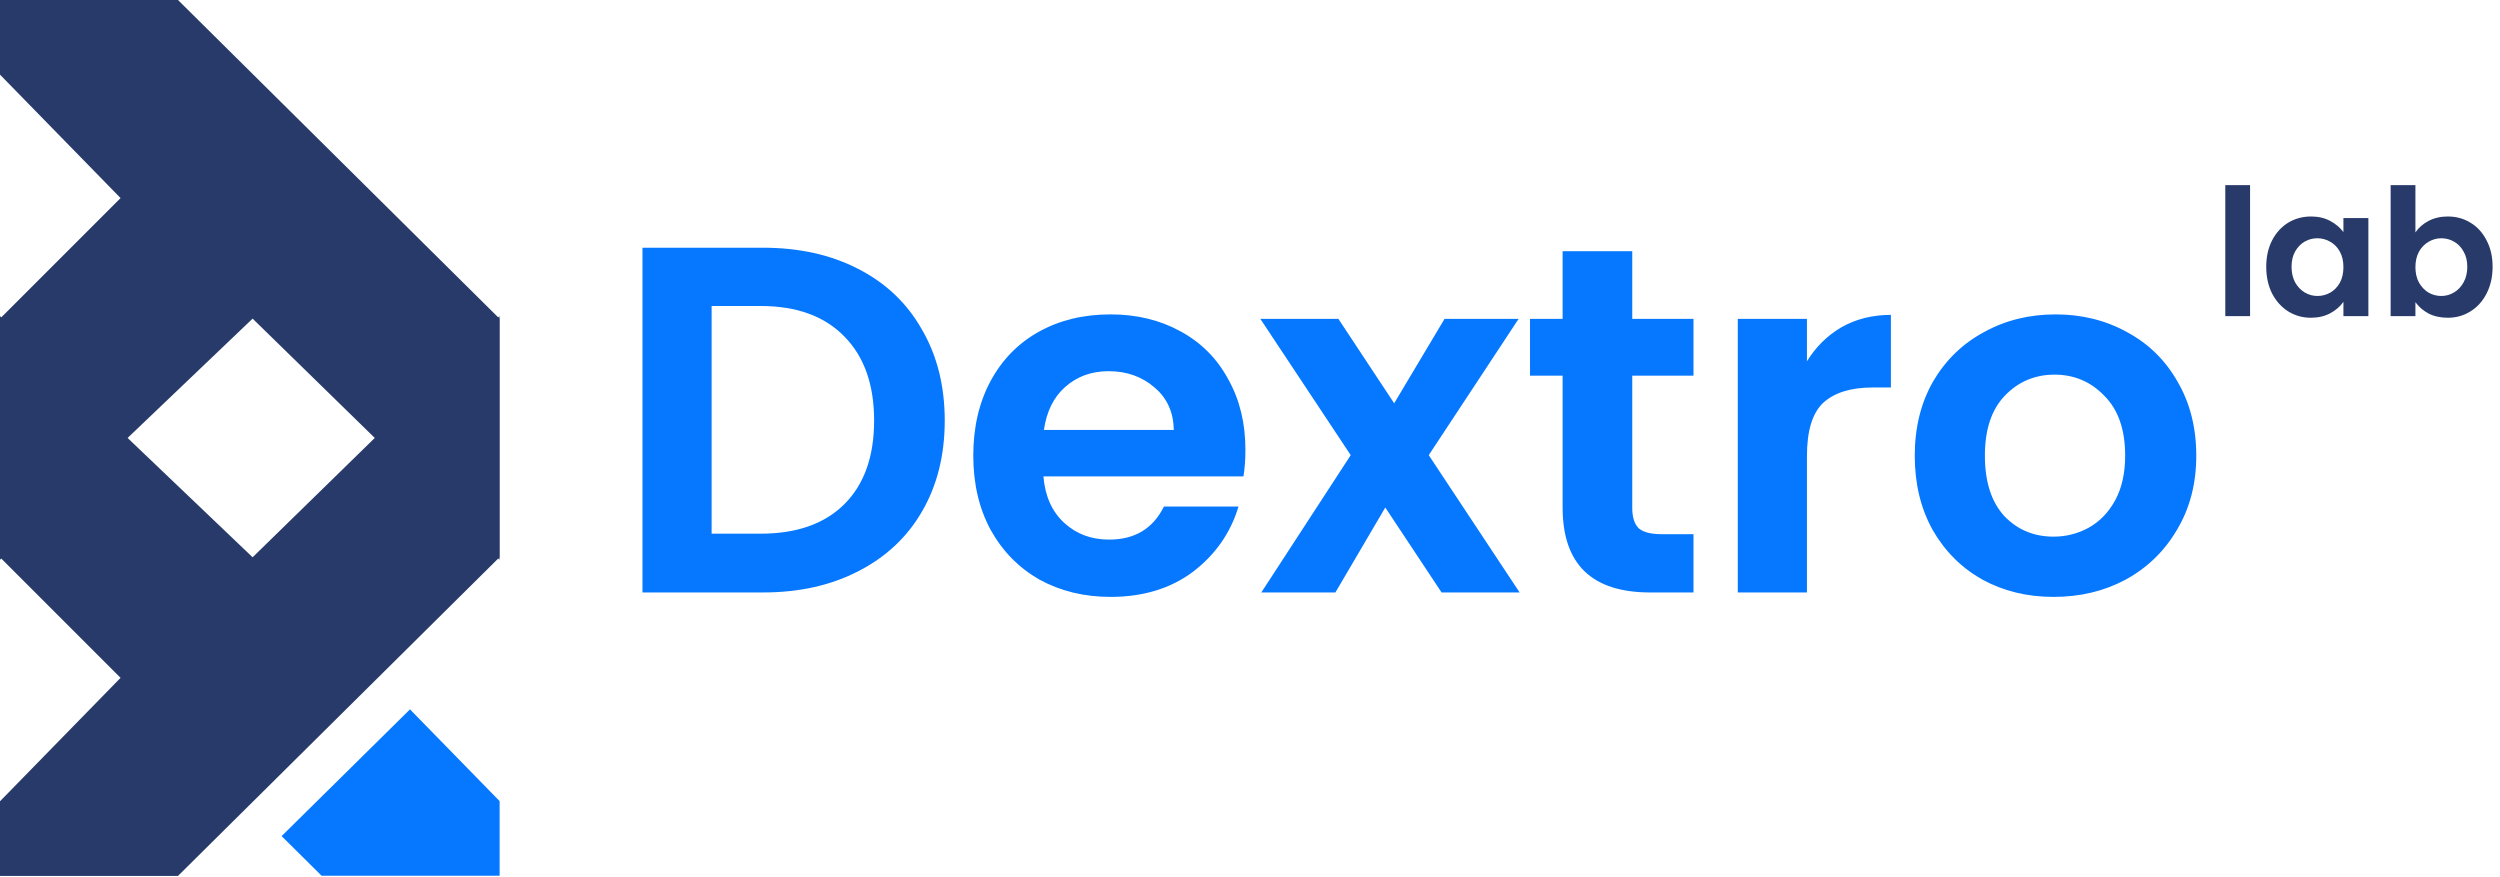
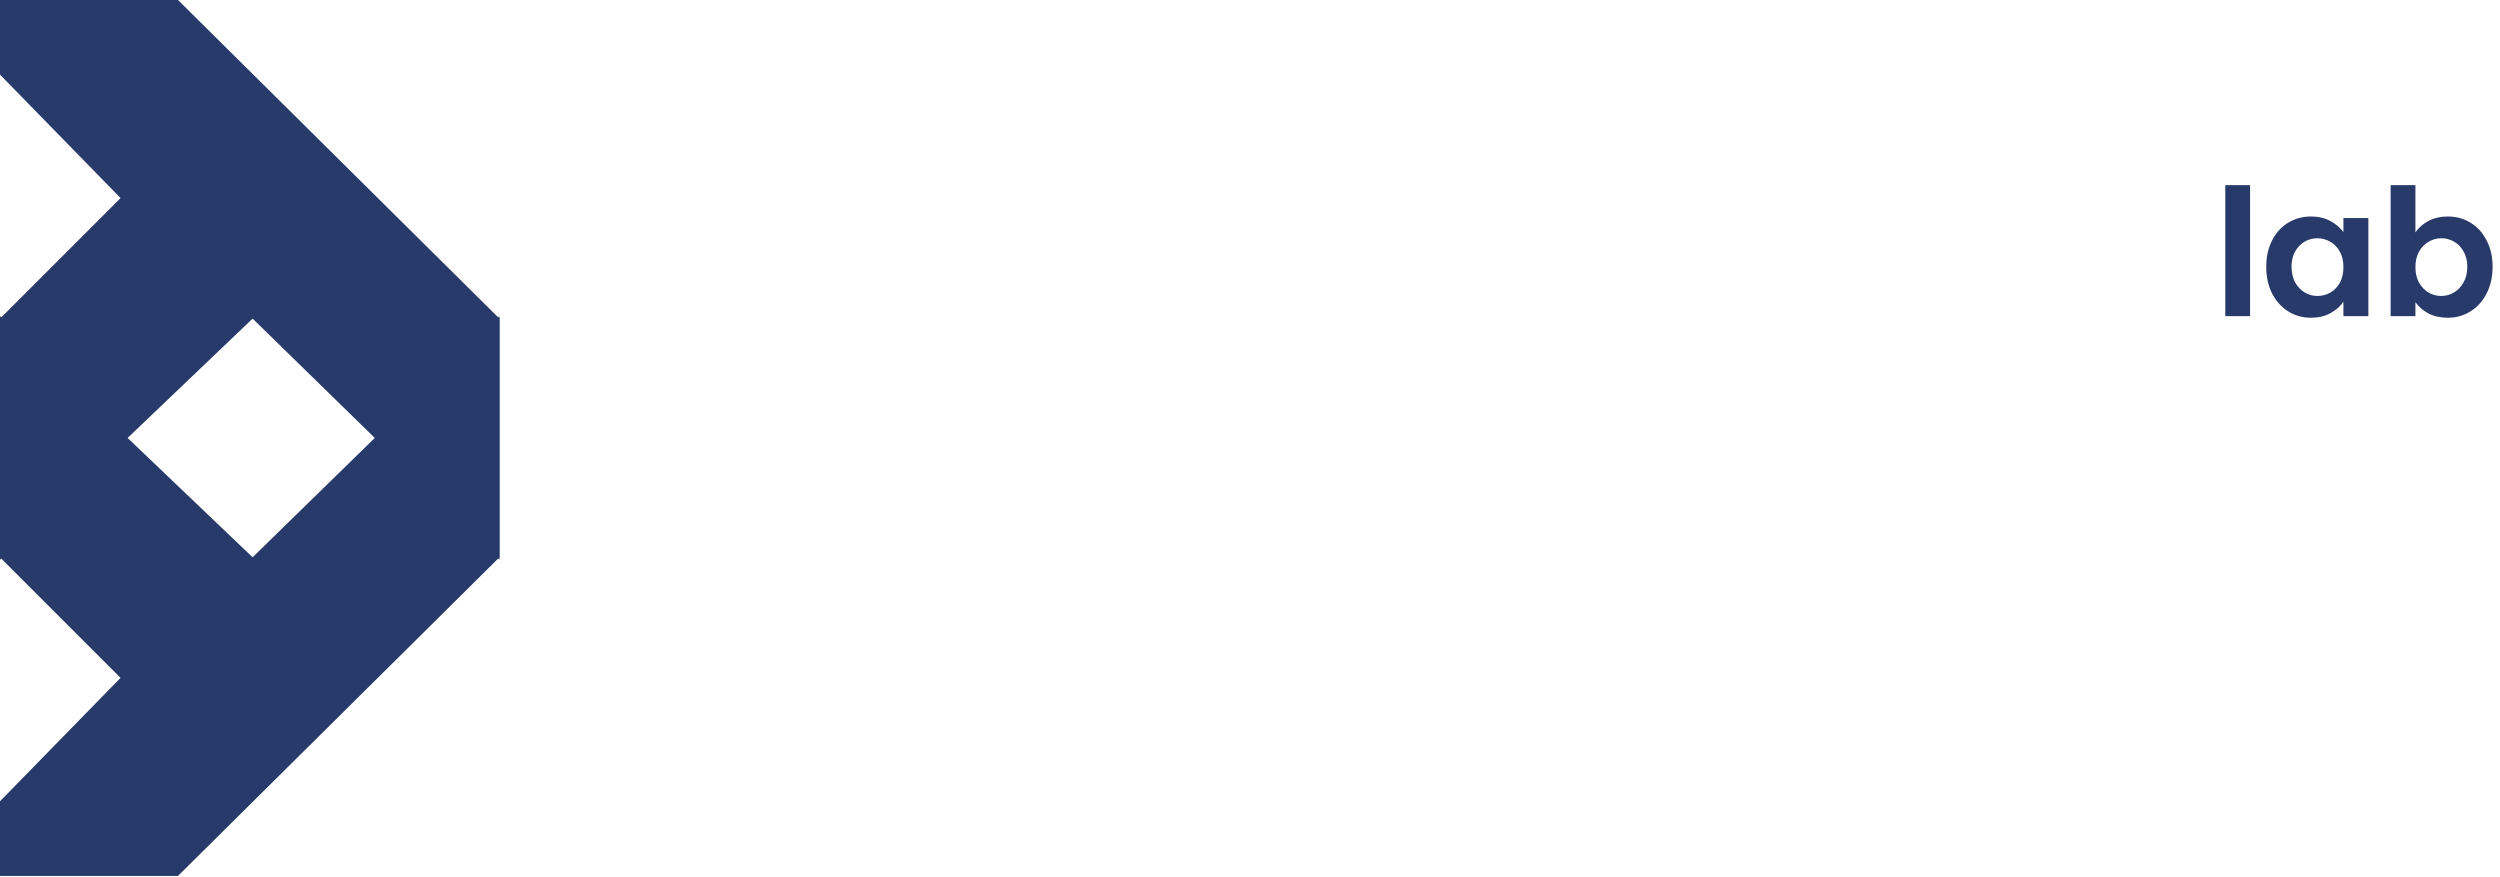
<svg xmlns="http://www.w3.org/2000/svg" width="941" height="330" viewBox="0 0 941 330" fill="none">
-   <path d="M287.187 93.24C300.82 93.24 312.78 95.905 323.067 101.234C333.477 106.563 341.471 114.185 347.048 124.1C352.749 133.891 355.6 145.293 355.6 158.306C355.6 171.319 352.749 182.721 347.048 192.512C341.471 202.179 333.477 209.677 323.067 215.006C312.78 220.335 300.82 223 287.187 223H241.827V93.24H287.187ZM286.258 200.878C299.891 200.878 310.425 197.16 317.861 189.723C325.297 182.287 329.016 171.815 329.016 158.306C329.016 144.797 325.297 134.263 317.861 126.703C310.425 119.019 299.891 115.177 286.258 115.177H267.854V200.878H286.258ZM468.776 169.274C468.776 172.992 468.529 176.338 468.033 179.313H392.742C393.362 186.749 395.965 192.574 400.55 196.788C405.136 201.002 410.775 203.108 417.467 203.108C427.134 203.108 434.013 198.957 438.103 190.653H466.174C463.199 200.568 457.498 208.747 449.071 215.192C440.643 221.513 430.295 224.673 418.025 224.673C408.11 224.673 399.187 222.504 391.255 218.167C383.447 213.705 377.312 207.446 372.851 199.39C368.513 191.335 366.344 182.039 366.344 171.505C366.344 160.847 368.513 151.49 372.851 143.434C377.188 135.378 383.261 129.181 391.069 124.843C398.877 120.506 407.862 118.337 418.025 118.337C427.816 118.337 436.553 120.444 444.237 124.658C452.045 128.871 458.056 134.882 462.27 142.69C466.608 150.374 468.776 159.235 468.776 169.274ZM441.821 161.838C441.697 155.146 439.28 149.816 434.57 145.85C429.861 141.761 424.098 139.716 417.281 139.716C410.837 139.716 405.384 141.699 400.922 145.665C396.584 149.507 393.92 154.898 392.928 161.838H441.821ZM542.615 223L521.422 191.025L502.646 223H474.76L508.409 171.319L474.388 120.01H503.761L524.768 151.799L543.73 120.01H571.615L537.781 171.319L571.987 223H542.615ZM614.38 141.389V191.211C614.38 194.681 615.186 197.222 616.797 198.833C618.532 200.32 621.383 201.064 625.348 201.064H637.432V223H621.073C599.136 223 588.168 212.342 588.168 191.025V141.389H575.898V120.01H588.168V94.541H614.38V120.01H637.432V141.389H614.38ZM680.133 135.998C683.479 130.544 687.817 126.269 693.146 123.17C698.599 120.072 704.796 118.523 711.736 118.523V145.85H704.858C696.678 145.85 690.482 147.771 686.268 151.613C682.178 155.455 680.133 162.148 680.133 171.691V223H654.107V120.01H680.133V135.998ZM772.954 224.673C763.039 224.673 754.115 222.504 746.184 218.167C738.252 213.705 731.993 207.446 727.407 199.39C722.946 191.335 720.715 182.039 720.715 171.505C720.715 160.971 723.008 151.675 727.593 143.62C732.303 135.564 738.686 129.367 746.741 125.029C754.797 120.568 763.782 118.337 773.697 118.337C783.612 118.337 792.597 120.568 800.653 125.029C808.709 129.367 815.03 135.564 819.615 143.62C824.325 151.675 826.679 160.971 826.679 171.505C826.679 182.039 824.263 191.335 819.429 199.39C814.72 207.446 808.275 213.705 800.095 218.167C792.04 222.504 782.992 224.673 772.954 224.673ZM772.954 201.993C777.663 201.993 782.063 200.878 786.153 198.647C790.366 196.292 793.713 192.822 796.191 188.236C798.67 183.651 799.909 178.074 799.909 171.505C799.909 161.714 797.307 154.216 792.102 149.011C787.02 143.682 780.761 141.017 773.325 141.017C765.889 141.017 759.631 143.682 754.549 149.011C749.592 154.216 747.113 161.714 747.113 171.505C747.113 181.296 749.53 188.856 754.363 194.185C759.321 199.39 765.517 201.993 772.954 201.993Z" fill="#0578FF" />
  <path d="M846.926 69.692V119H837.598V69.692H846.926ZM853.011 100.41C853.011 96.678 853.744 93.369 855.21 90.482C856.72 87.594 858.741 85.373 861.273 83.819C863.85 82.264 866.715 81.486 869.869 81.486C872.623 81.486 875.022 82.042 877.065 83.152C879.153 84.263 880.818 85.662 882.062 87.35V82.086H891.457V119H882.062V113.603C880.863 115.335 879.197 116.779 877.065 117.934C874.977 119.044 872.556 119.6 869.802 119.6C866.693 119.6 863.85 118.8 861.273 117.201C858.741 115.602 856.72 113.359 855.21 110.471C853.744 107.539 853.011 104.186 853.011 100.41ZM882.062 100.543C882.062 98.278 881.618 96.345 880.73 94.746C879.841 93.103 878.642 91.859 877.132 91.015C875.621 90.126 874 89.682 872.267 89.682C870.535 89.682 868.936 90.104 867.47 90.948C866.004 91.792 864.805 93.036 863.872 94.679C862.983 96.279 862.539 98.189 862.539 100.41C862.539 102.631 862.983 104.585 863.872 106.273C864.805 107.917 866.004 109.183 867.47 110.071C868.98 110.96 870.579 111.404 872.267 111.404C874 111.404 875.621 110.982 877.132 110.138C878.642 109.25 879.841 108.006 880.73 106.407C881.618 104.763 882.062 102.808 882.062 100.543ZM909.164 87.483C910.363 85.706 912.007 84.263 914.094 83.152C916.227 82.042 918.648 81.486 921.357 81.486C924.511 81.486 927.354 82.264 929.886 83.819C932.463 85.373 934.484 87.594 935.95 90.482C937.46 93.325 938.215 96.634 938.215 100.41C938.215 104.186 937.46 107.539 935.95 110.471C934.484 113.359 932.463 115.602 929.886 117.201C927.354 118.8 924.511 119.6 921.357 119.6C918.603 119.6 916.182 119.067 914.094 118.001C912.051 116.89 910.407 115.469 909.164 113.736V119H899.835V69.692H909.164V87.483ZM928.687 100.41C928.687 98.189 928.22 96.279 927.288 94.679C926.399 93.036 925.2 91.792 923.689 90.948C922.224 90.104 920.624 89.682 918.892 89.682C917.204 89.682 915.605 90.126 914.094 91.015C912.629 91.859 911.429 93.103 910.496 94.746C909.608 96.39 909.164 98.322 909.164 100.543C909.164 102.764 909.608 104.696 910.496 106.34C911.429 107.984 912.629 109.25 914.094 110.138C915.605 110.982 917.204 111.404 918.892 111.404C920.624 111.404 922.224 110.96 923.689 110.071C925.2 109.183 926.399 107.917 927.288 106.273C928.22 104.63 928.687 102.675 928.687 100.41Z" fill="#273A6A" />
  <path fill-rule="evenodd" clip-rule="evenodd" d="M66.998 0H0V28.092L45.379 74.552L0 119.931V210.69L95.081 119.931L188 210.69V119.931L66.998 0Z" fill="#273A6A" />
  <path fill-rule="evenodd" clip-rule="evenodd" d="M66.998 329.689H1.8419e-05L1.59632e-05 301.598L45.379 255.138L7.93437e-06 209.759L0 119L95.081 209.759L188 119V209.759L66.998 329.689Z" fill="#273A6A" />
-   <path fill-rule="evenodd" clip-rule="evenodd" d="M154.318 267L188.059 301.544V329.635H121.06L106.001 314.709L154.318 267Z" fill="#0578FF" />
</svg>